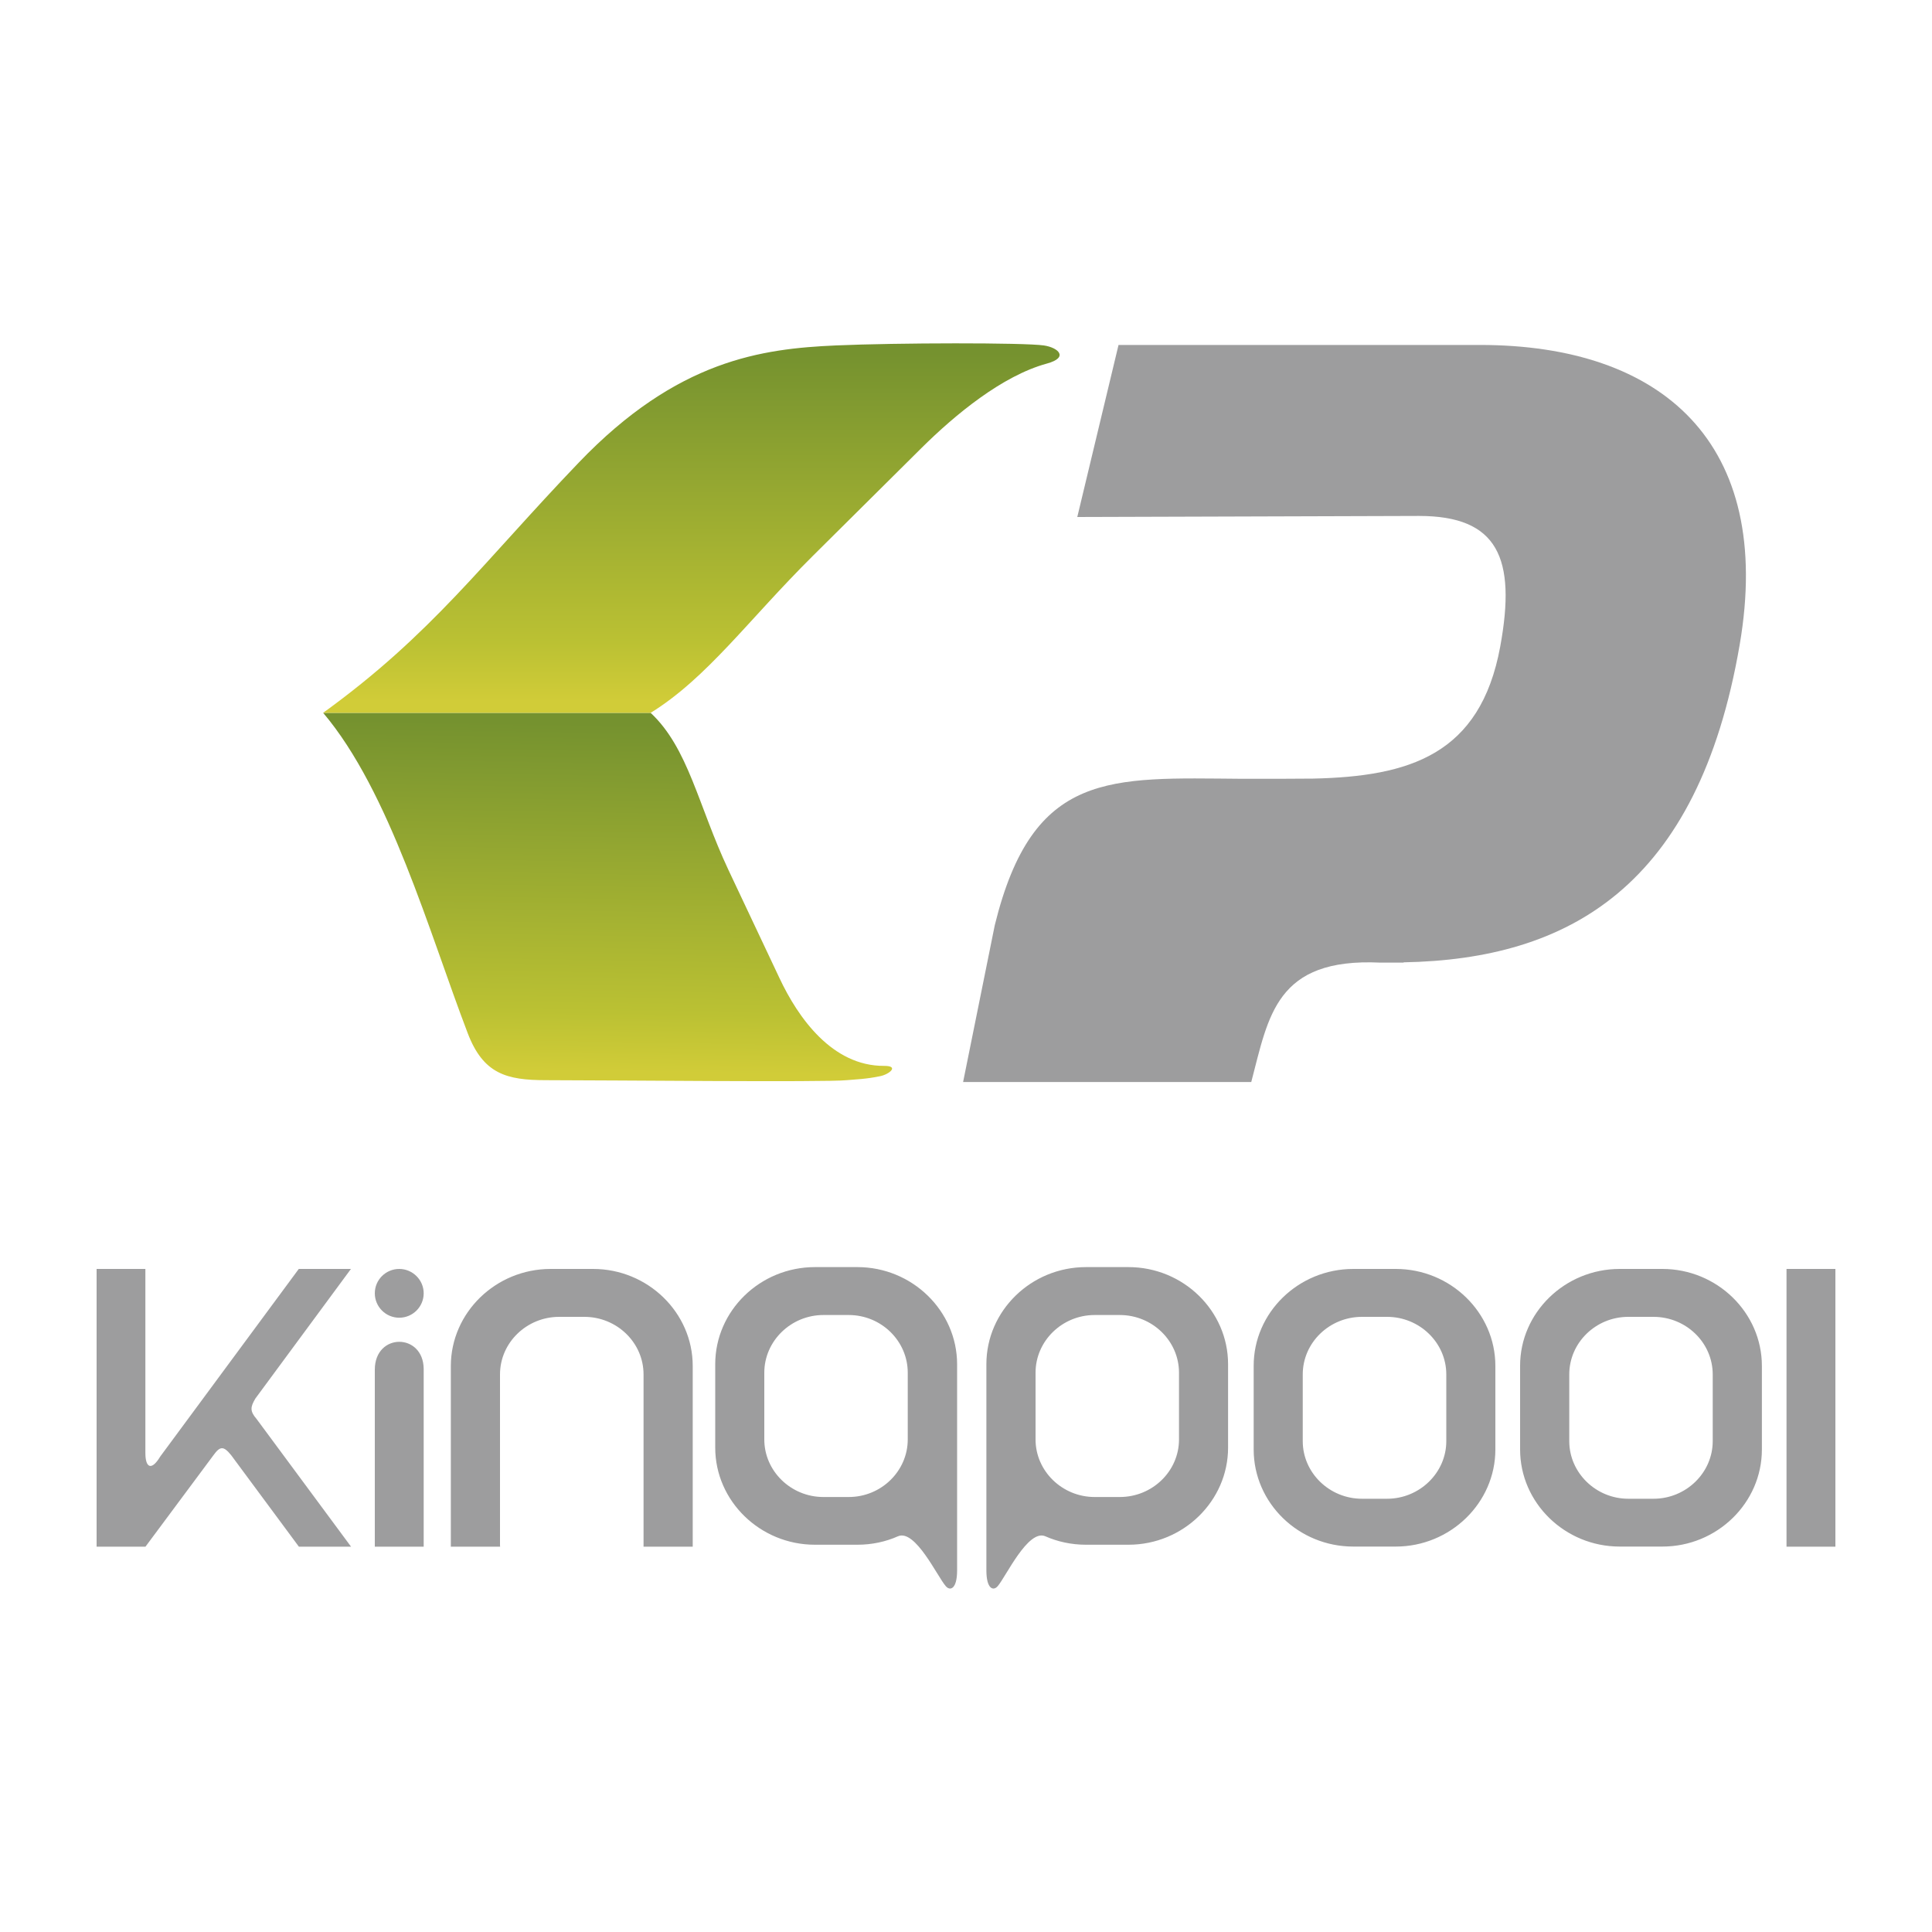
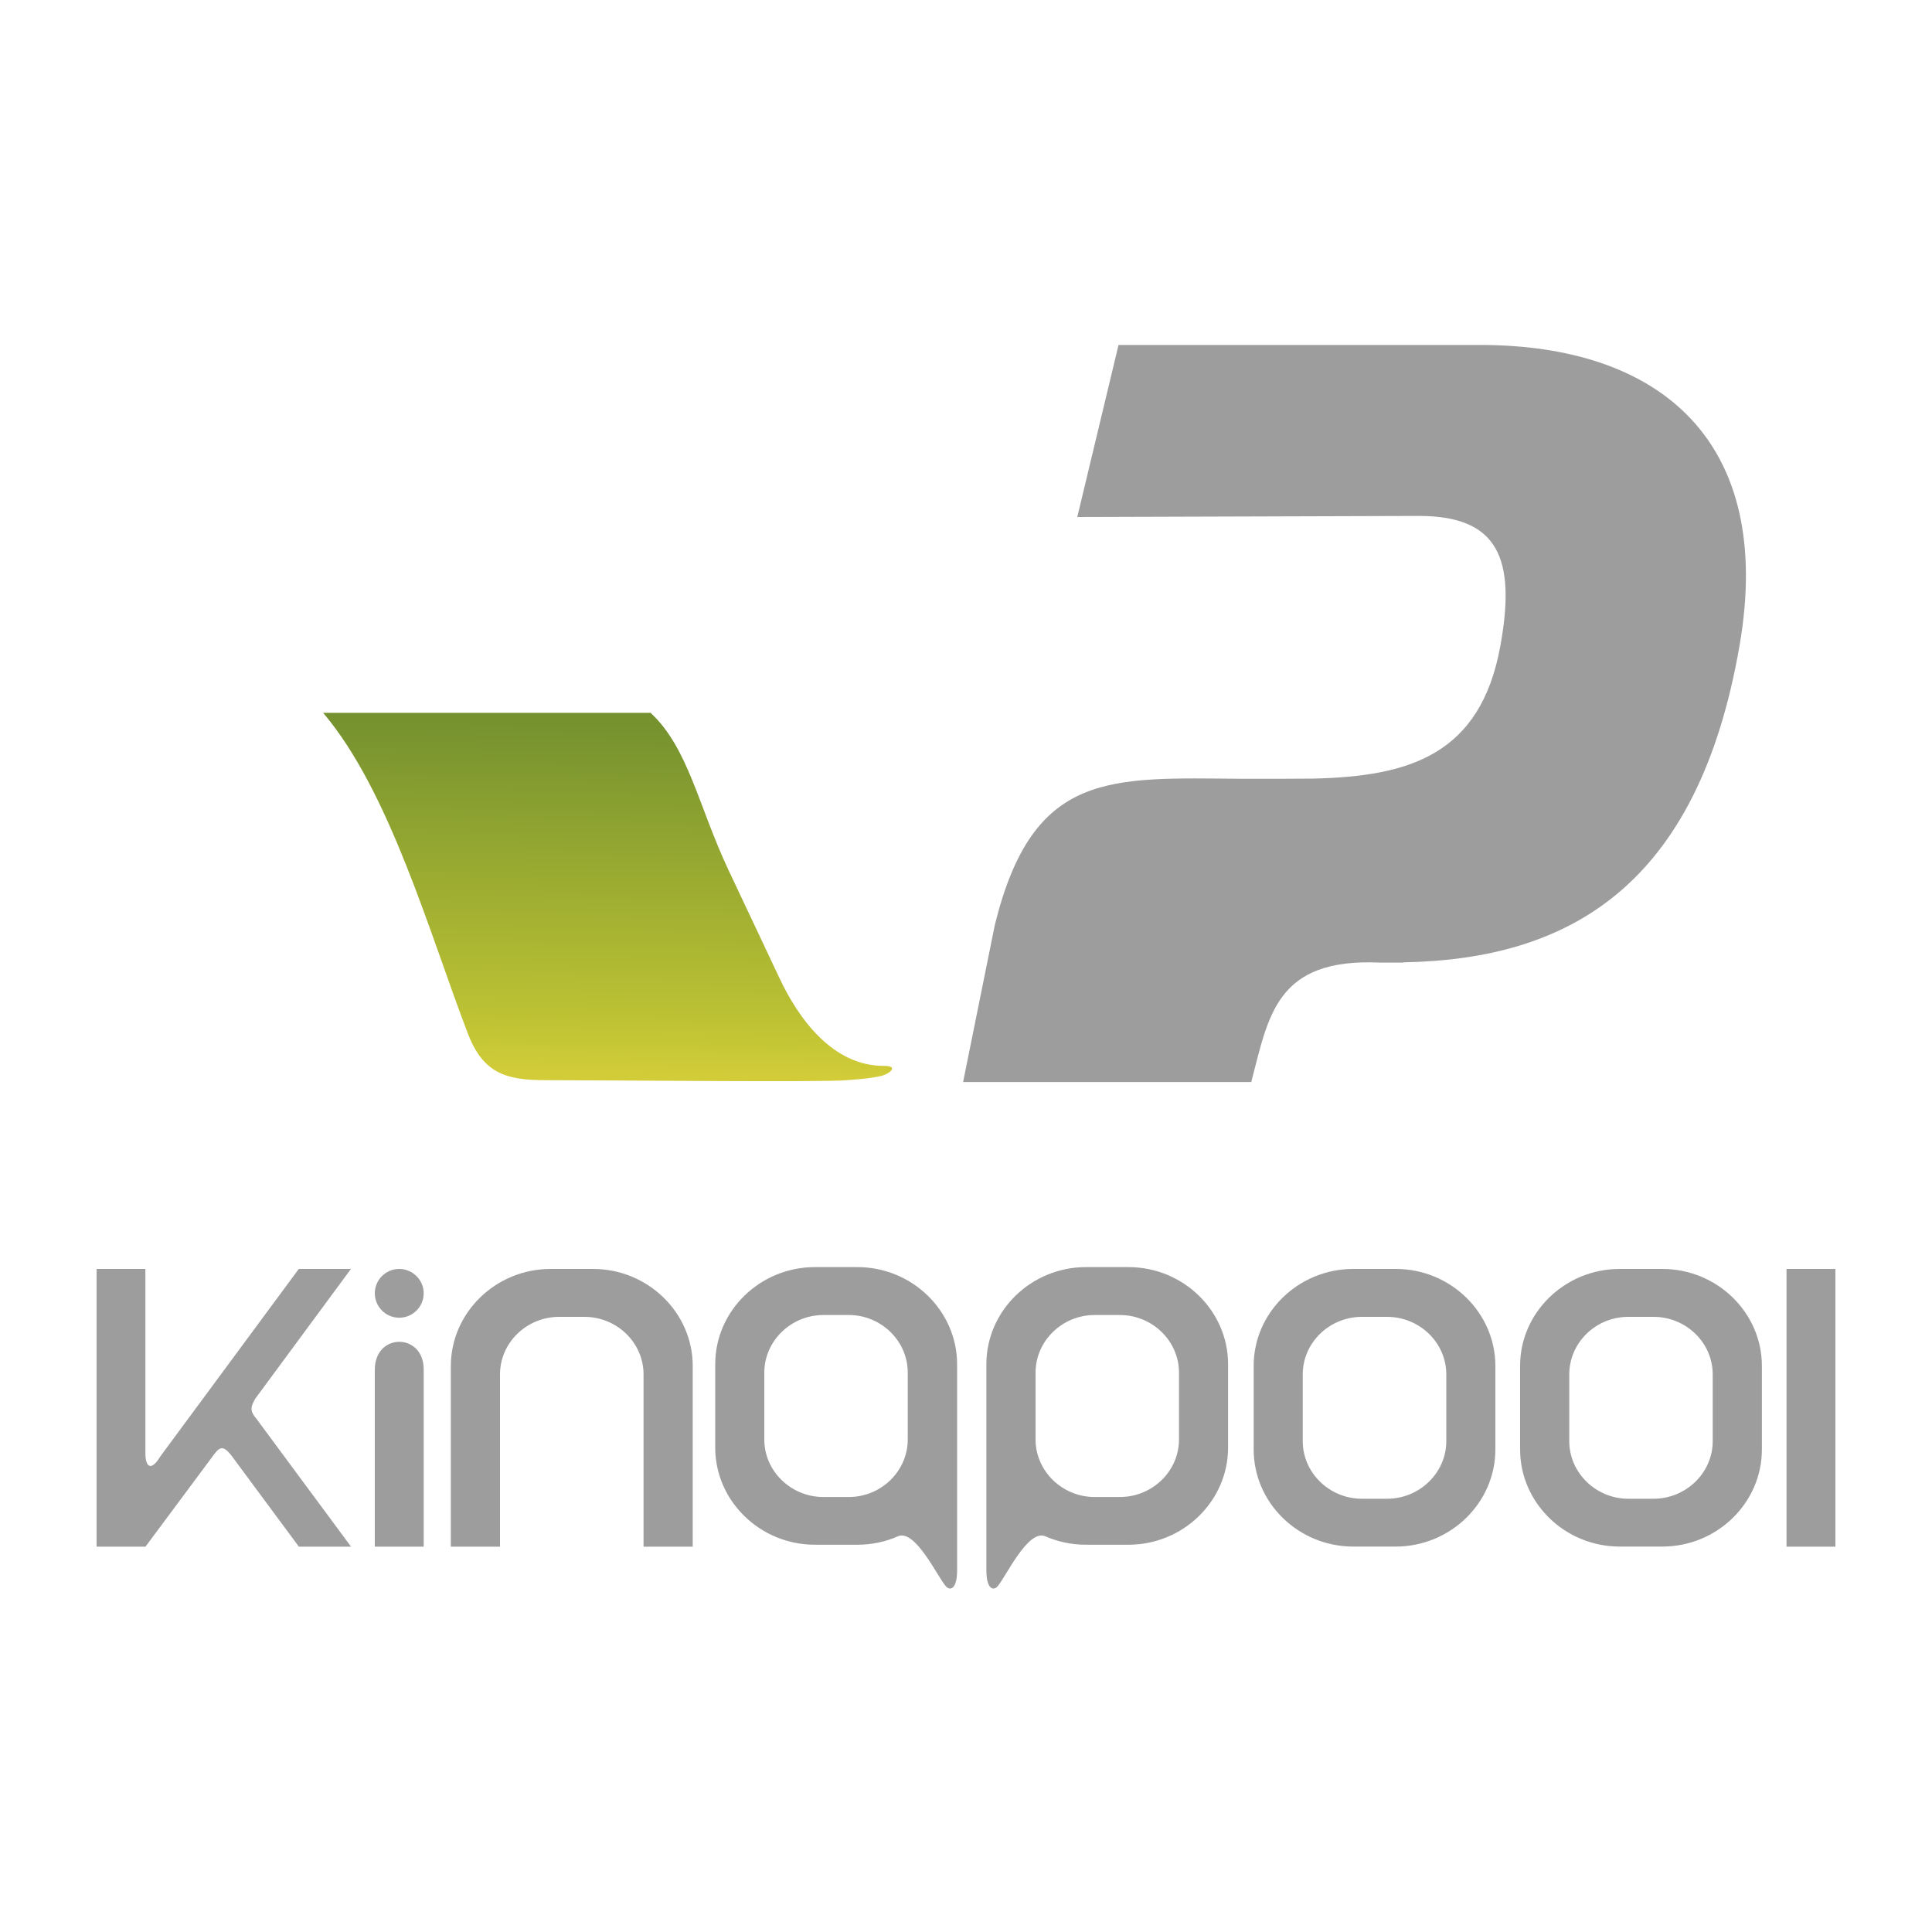
<svg xmlns="http://www.w3.org/2000/svg" version="1.1" id="图层_1" x="0px" y="0px" viewBox="0 0 200 200" style="enable-background:new 0 0 200 200;" xml:space="preserve">
  <style type="text/css">
	.st0{fill:#9D9D9E;}
	.st1{fill-rule:evenodd;clip-rule:evenodd;fill:url(#SVGID_1_);}
	.st2{fill-rule:evenodd;clip-rule:evenodd;fill:url(#SVGID_2_);}
	.st3{fill-rule:evenodd;clip-rule:evenodd;fill:#9D9D9E;}
</style>
  <g>
    <path class="st0" d="M145.3,99.65h-1.18h-1.08h-0.15c-10.82-0.51-11.56,5.51-13.36,12.36H99.7l3.28-16.24   c3.95-16.06,11.91-15.25,25.58-15.15c0.81,0.01,6.52,0,7.37-0.02c9.94-0.22,17.3-2.44,19.37-13.65c1.69-9.19-0.24-13.54-8.41-13.54   l-35.37,0.11l4.27-17.81c10.71,0,26.74,0,37.43,0c18.81,0,30.46,10.1,26.87,31.04c-4.31,25.1-17.76,32.56-34.79,32.87V99.65z" />
    <linearGradient id="SVGID_1_" gradientUnits="userSpaceOnUse" x1="63.205" y1="74.937" x2="62.578" y2="110.907">
      <stop offset="0" style="stop-color:#75922F" />
      <stop offset="0.83" style="stop-color:#BBC133" />
      <stop offset="1" style="stop-color:#D1CC38" />
    </linearGradient>
    <path class="st1" d="M33.45,73.79c6.9,8.15,10.96,22.68,14.97,33.17c1.61,4.21,4.01,4.86,8.1,4.86c6.33,0,28.93,0.23,31.12,0   c0.86-0.08,2.05-0.11,3.5-0.42c0.94-0.2,1.97-1.07,0.39-1.06c-5.36,0.03-8.9-4.95-10.85-9.11l-5.28-11.19   c-3.12-6.64-4.14-12.6-8.05-16.25l0,0l0,0H33.45L33.45,73.79z" />
    <linearGradient id="SVGID_2_" gradientUnits="userSpaceOnUse" x1="71.576" y1="36.622" x2="71.576" y2="72.639">
      <stop offset="0" style="stop-color:#75922F" />
      <stop offset="0.83" style="stop-color:#BBC133" />
      <stop offset="1" style="stop-color:#D1CC38" />
    </linearGradient>
-     <path class="st2" d="M67.36,73.79c5.86-3.63,10.09-9.6,16.77-16.23l11.28-11.2c3.47-3.44,8.34-7.46,12.95-8.72   c2.35-0.64,1.16-1.67-0.3-1.88c-2.07-0.3-15.21-0.28-21.55,0c-7.59,0.34-16.39,1.46-26.61,12.14   c-9.86,10.28-15.18,17.75-26.45,25.89H67.36z" />
    <path class="st3" d="M30.93,131.36h5.4l-9.89,13.41c-0.54,0.9-0.57,1.32,0.12,2.12l9.78,13.22h-5.4l-7.01-9.47   c-0.78-0.96-1.14-0.96-1.83,0l-7.04,9.47H10v-0.33v-28.42h5.05v19.06c0,1.56,0.65,1.84,1.53,0.37L30.93,131.36L30.93,131.36z    M112.42,131.17h4.4c5.67,0,10.31,4.52,10.31,10.05c0,2.94,0,5.7,0,8.64c0,5.52-4.64,10.05-10.31,10.05h-4.4   c-1.5,0-2.93-0.31-4.22-0.88c-1.78-0.75-4.07,4.18-4.91,5.16c-0.45,0.54-1.18,0.32-1.18-1.63v-21.34   C102.11,135.69,106.75,131.17,112.42,131.17L112.42,131.17z M122.05,142.1c0-3.28-2.75-5.97-6.13-5.97h-2.6   c-3.37,0-6.12,2.69-6.12,5.97c0,2.36,0,4.54,0,6.91c0,3.27,2.75,5.96,6.12,5.96h2.6c3.38,0,6.13-2.68,6.13-5.96   C122.05,146.64,122.05,144.45,122.05,142.1L122.05,142.1z M88.76,131.17h-4.4c-5.68,0-10.32,4.52-10.32,10.05c0,2.94,0,5.7,0,8.64   c0,5.52,4.64,10.05,10.32,10.05h4.4c1.5,0,2.93-0.31,4.21-0.88c1.78-0.75,4.07,4.18,4.93,5.16c0.45,0.54,1.18,0.32,1.18-1.63   v-21.34C99.07,135.69,94.42,131.17,88.76,131.17L88.76,131.17z M79.12,142.1c0-3.28,2.76-5.97,6.12-5.97h2.62   c3.37,0,6.11,2.69,6.11,5.97c0,2.36,0,4.54,0,6.91c0,3.27-2.74,5.96-6.11,5.96h-2.62c-3.36,0-6.12-2.68-6.12-5.96   C79.12,146.64,79.12,144.45,79.12,142.1L79.12,142.1z M41.33,131.36c1.38,0,2.53,1.13,2.53,2.52c0,1.4-1.14,2.53-2.53,2.53   c-1.4,0-2.53-1.14-2.53-2.53C38.8,132.49,39.93,131.36,41.33,131.36L41.33,131.36z M184.94,131.36H190v28.75h-5.06V131.36   L184.94,131.36z M167.67,131.36h4.42c5.66,0,10.3,4.52,10.3,10.04c0,2.95,0,5.71,0,8.65c0,5.53-4.64,10.05-10.3,10.05h-4.42   c-5.67,0-10.31-4.52-10.31-10.05c0-2.94,0-5.71,0-8.65C157.35,135.88,162,131.36,167.67,131.36L167.67,131.36z M177.3,142.28   c0-3.29-2.76-5.96-6.13-5.96h-2.61c-3.36,0-6.11,2.67-6.11,5.96c0,2.36,0,4.54,0,6.91c0,3.27,2.76,5.96,6.11,5.96h2.61   c3.37,0,6.13-2.69,6.13-5.96C177.3,146.82,177.3,144.64,177.3,142.28L177.3,142.28z M140.09,131.36h4.4   c5.67,0,10.31,4.52,10.31,10.04c0,2.95,0,5.71,0,8.65c0,5.53-4.66,10.05-10.31,10.05h-4.4c-5.68,0-10.31-4.52-10.31-10.05   c0-2.94,0-5.71,0-8.65C129.77,135.88,134.41,131.36,140.09,131.36L140.09,131.36z M149.72,142.28c0-3.29-2.77-5.96-6.13-5.96h-2.6   c-3.37,0-6.13,2.67-6.13,5.96c0,2.36,0,4.54,0,6.91c0,3.27,2.76,5.96,6.13,5.96h2.6c3.36,0,6.13-2.69,6.13-5.96   C149.72,146.82,149.72,144.64,149.72,142.28L149.72,142.28z M57,131.36h4.4c5.66,0,10.31,4.52,10.31,10.04v18.71h-5.09v-0.16   v-17.67c0-3.29-2.76-5.96-6.13-5.96h-2.6c-3.37,0-6.13,2.67-6.13,5.96v17.67l0.01,0.16h-5.1V141.4   C46.68,135.88,51.32,131.36,57,131.36L57,131.36z M43.86,141.72v18.39H38.8v-18.33C38.81,137.95,43.83,137.96,43.86,141.72z" />
  </g>
</svg>